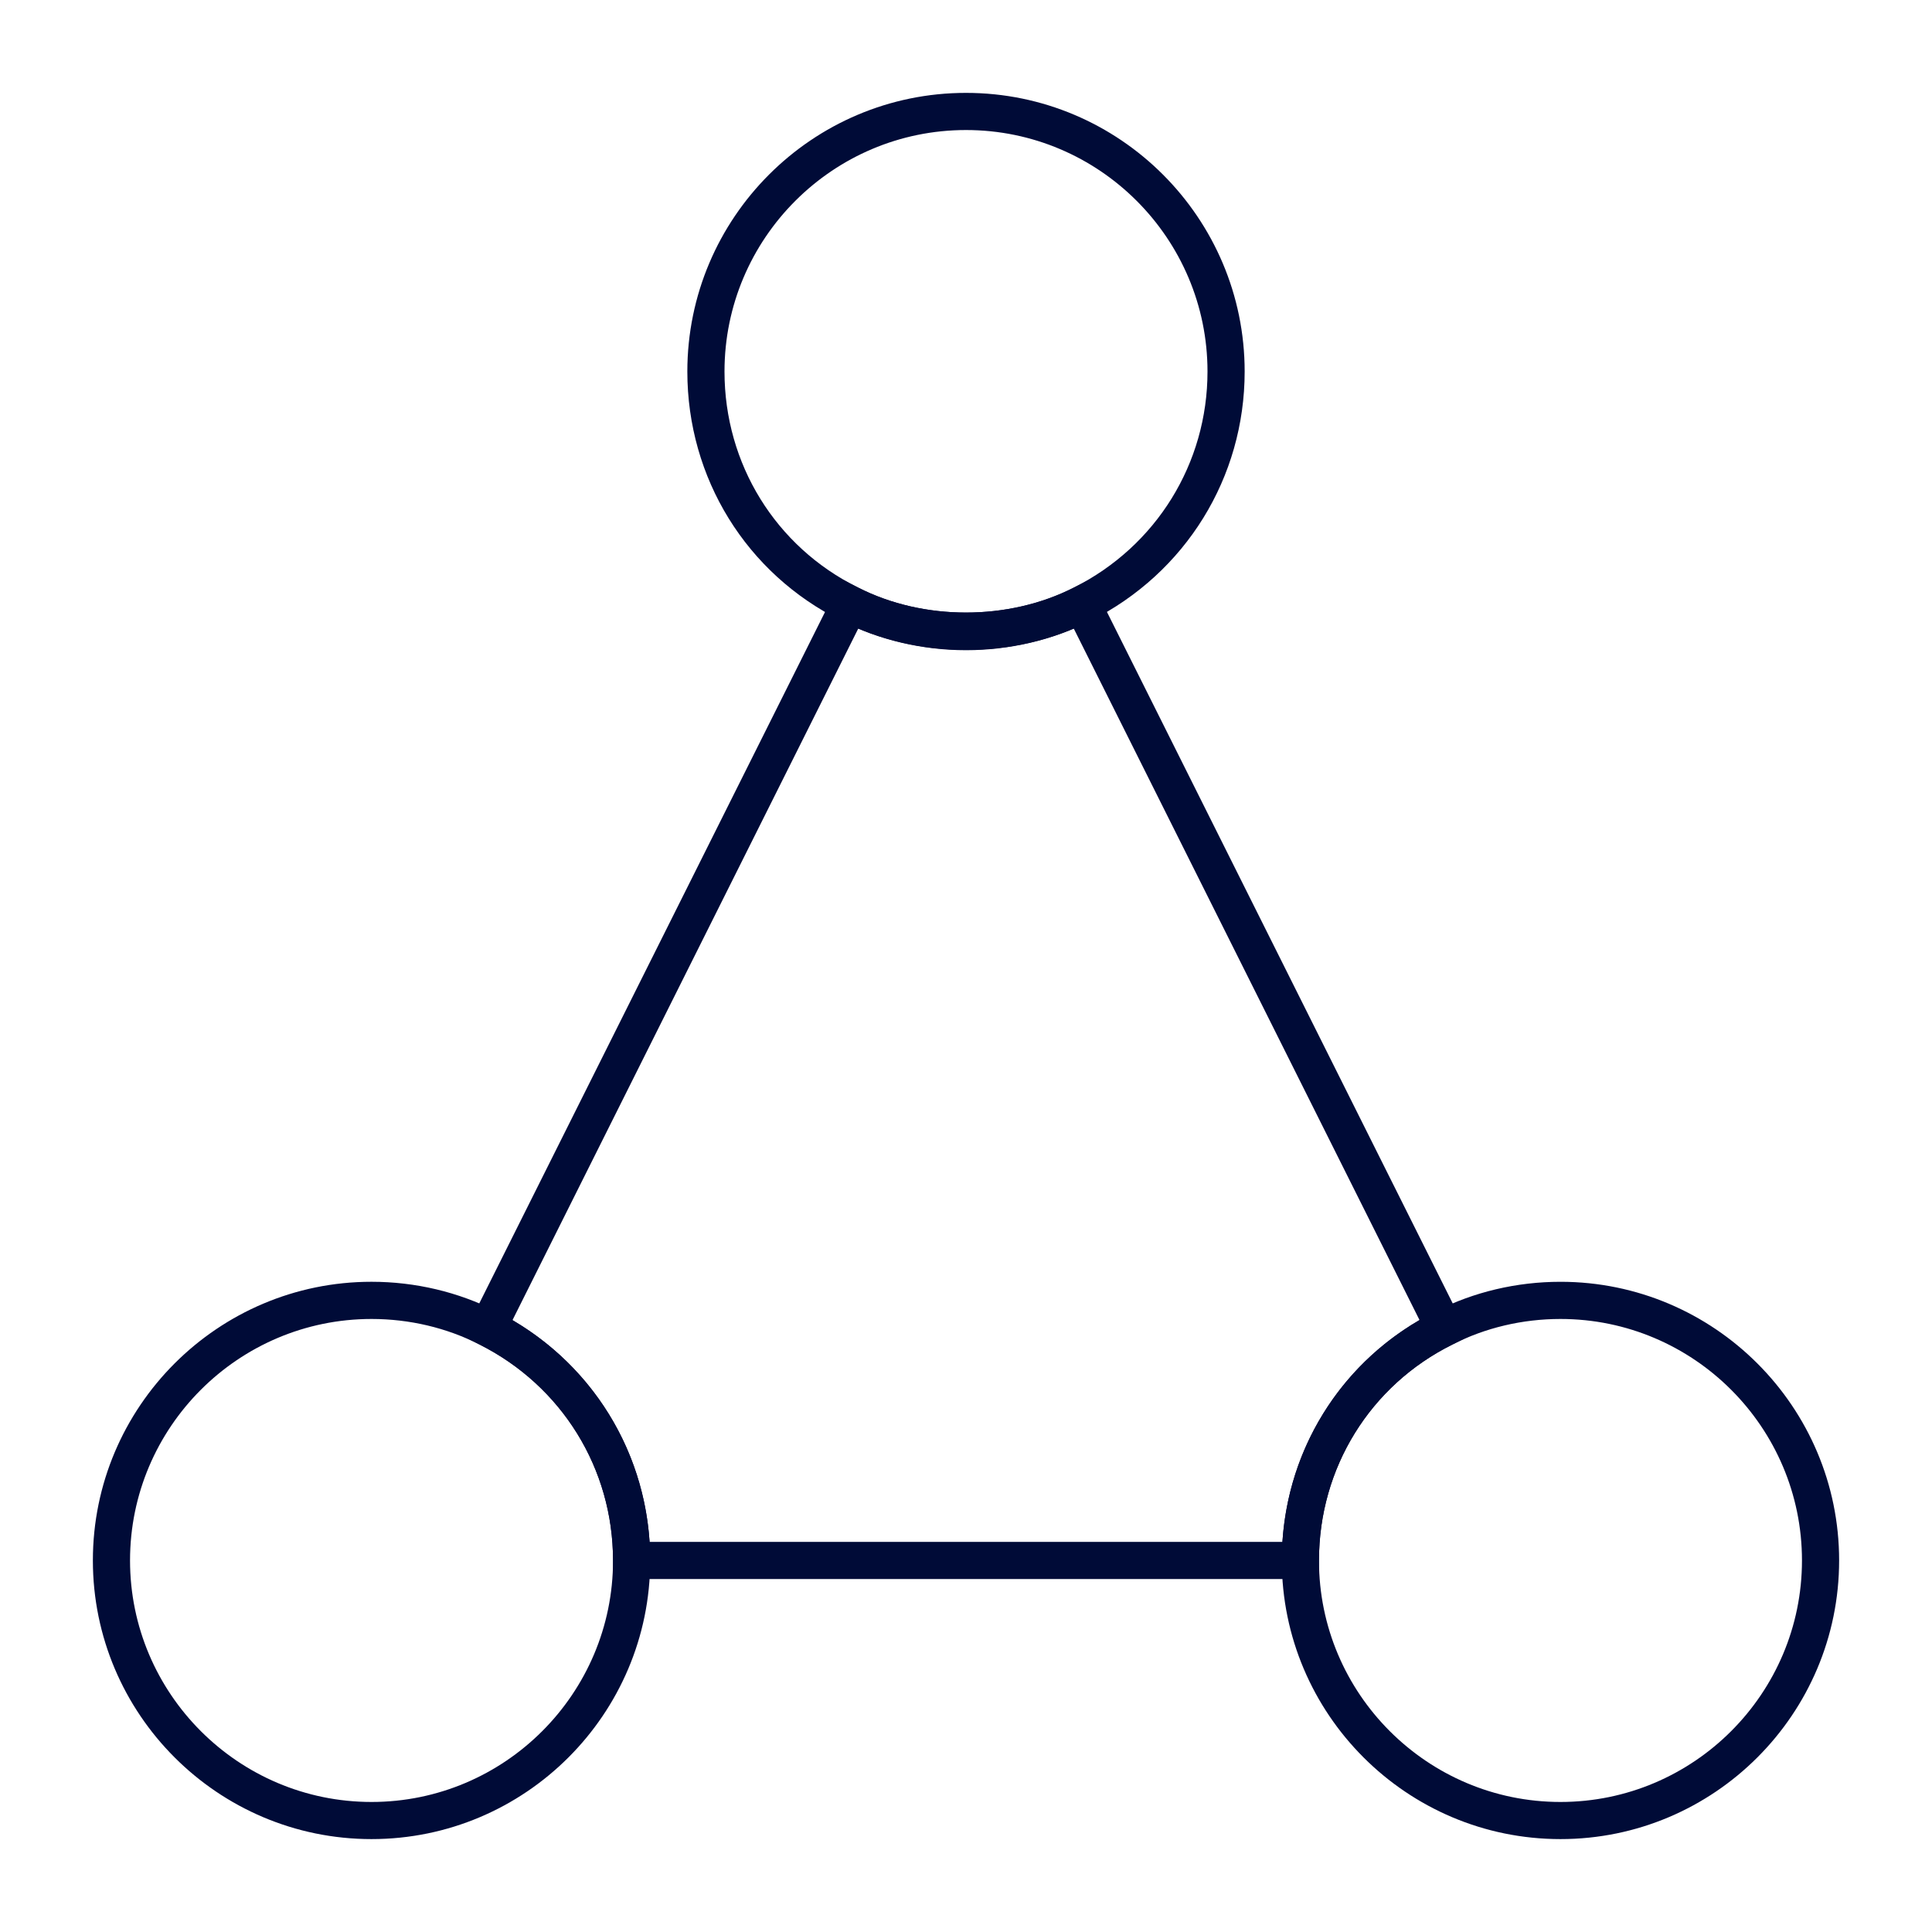
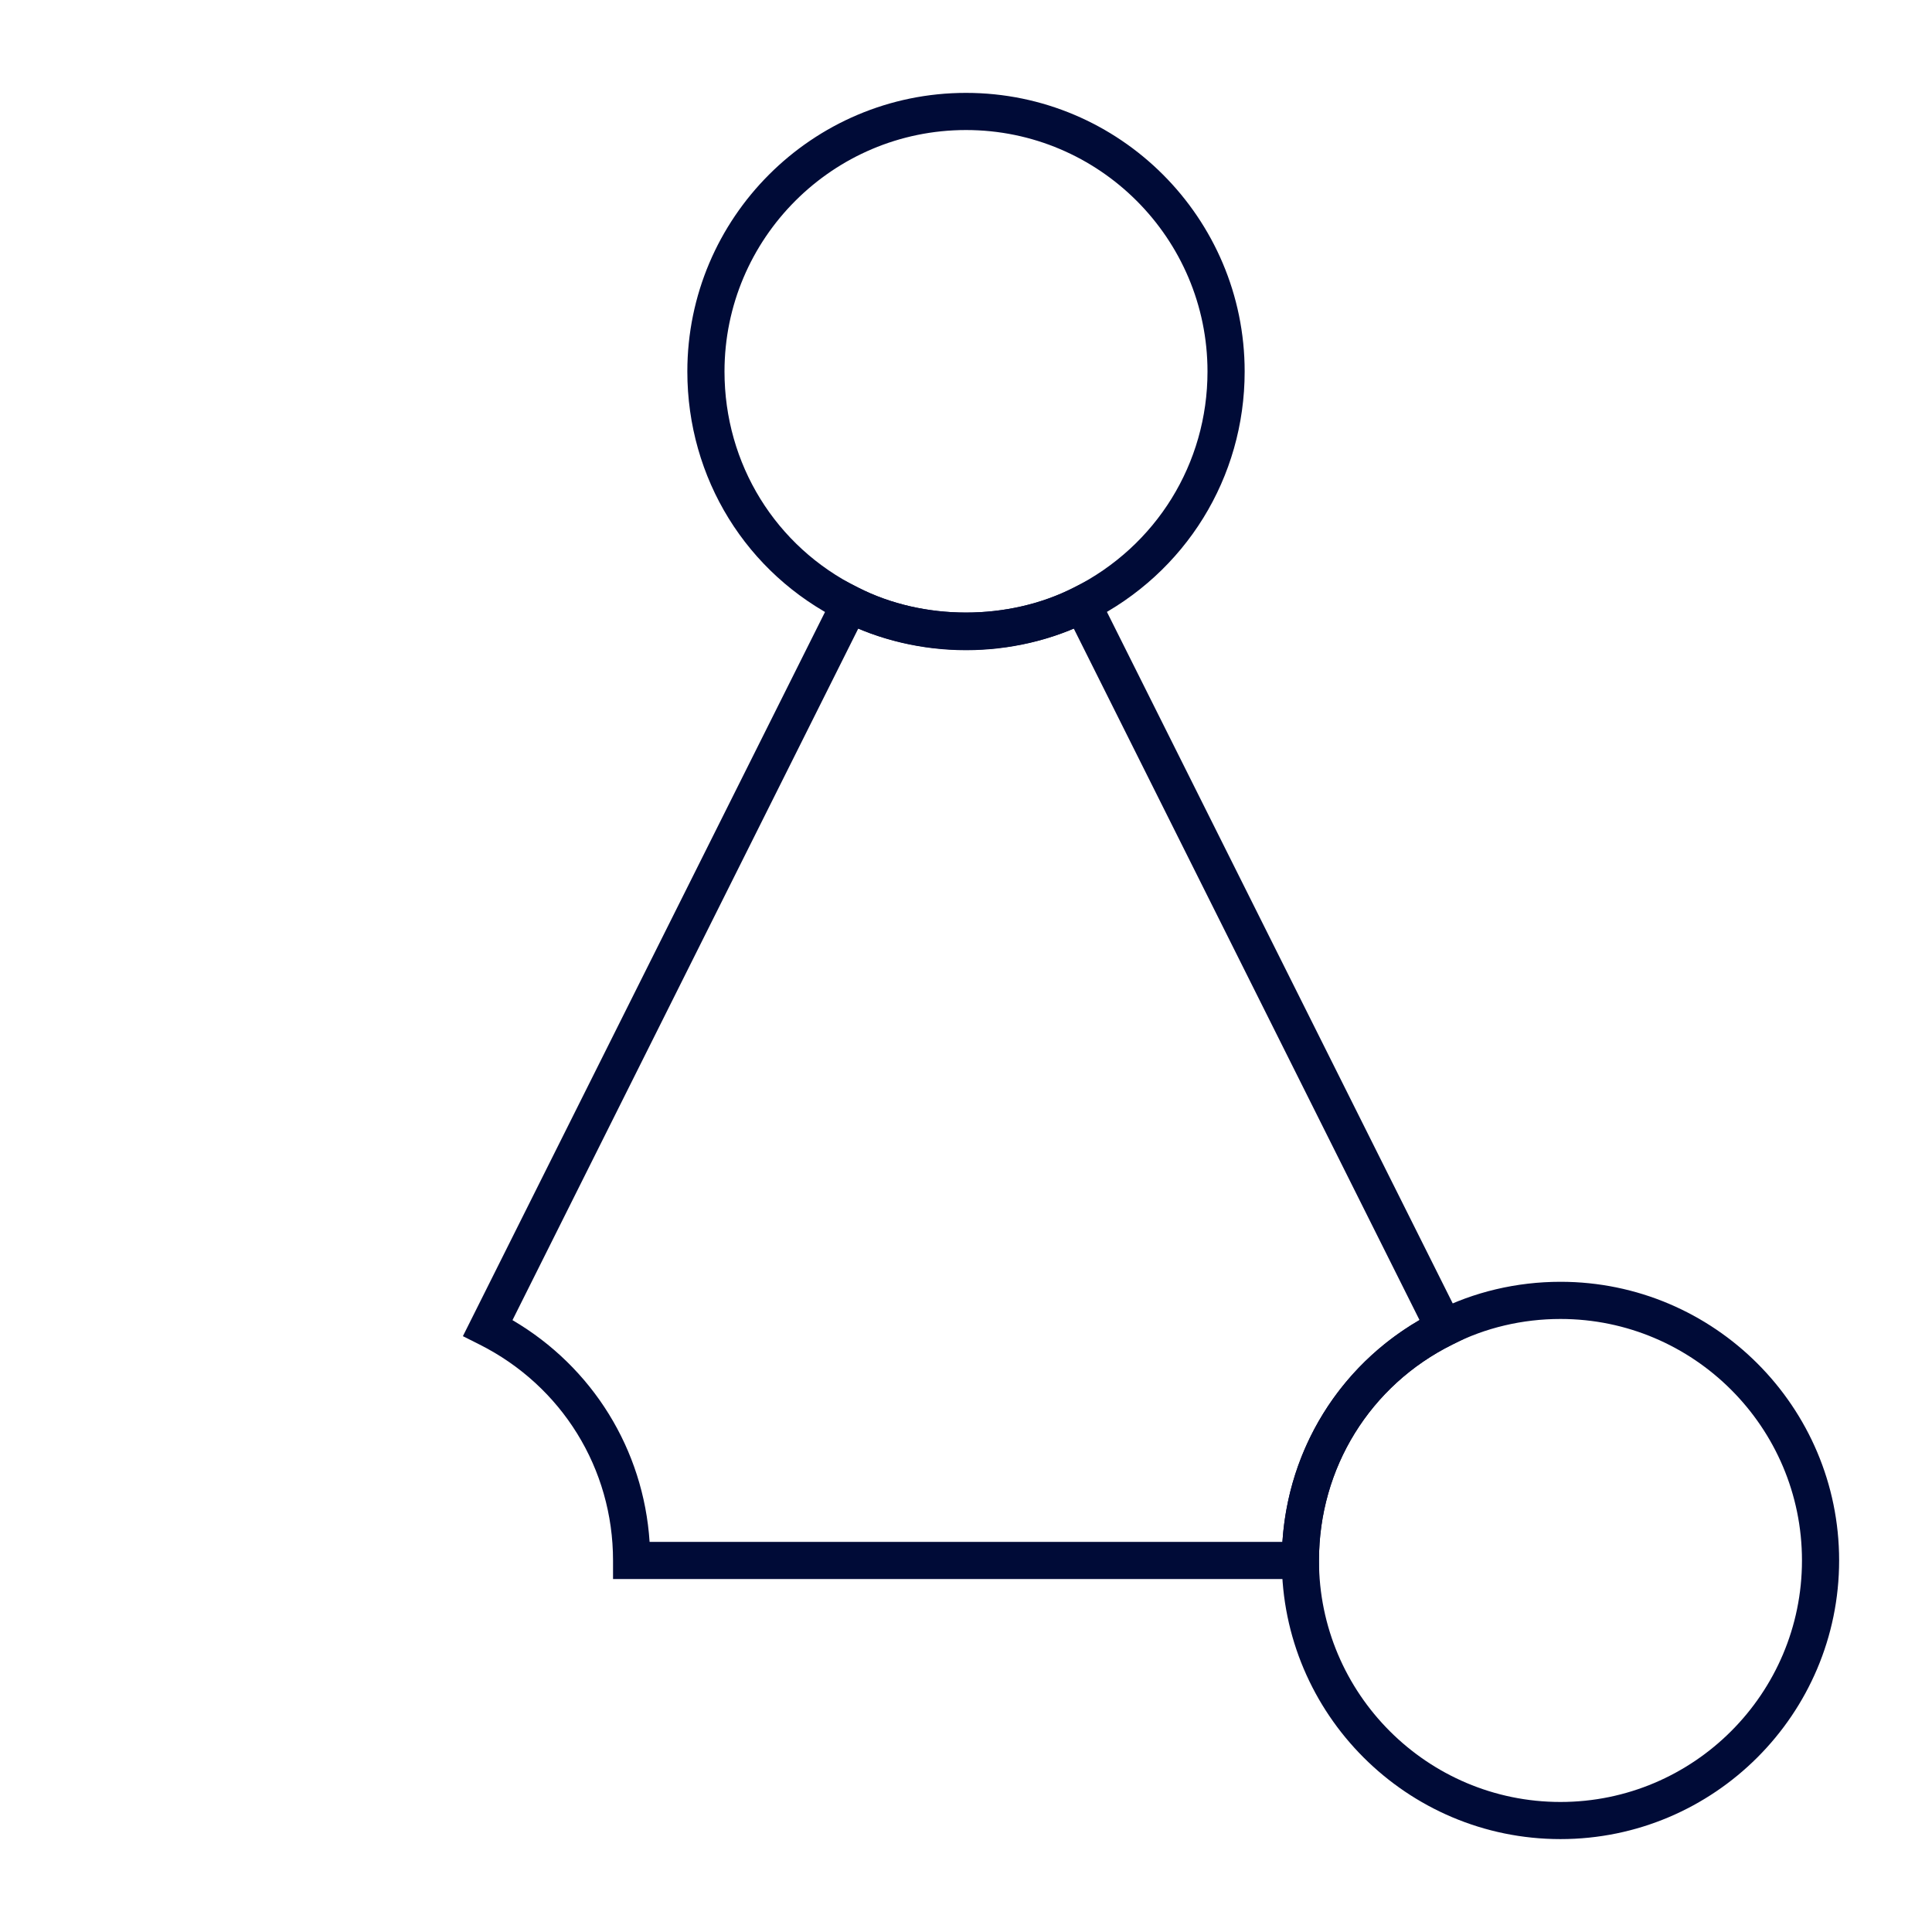
<svg xmlns="http://www.w3.org/2000/svg" width="512pt" height="512pt" version="1.1" viewBox="0 0 512 512">
  <path d="m413.54 487.38c-40.723 0-73.848-33.125-73.848-73.848 0-28.254 15.652-53.562 40.848-66.047 9.961-5.09 21.395-7.797 33-7.797 40.723 0 73.848 33.125 73.848 73.848-0.004 40.719-33.129 73.844-73.848 73.844zm0-137.84c-10.059 0-19.934 2.332-28.578 6.75-21.875 10.836-35.422 32.766-35.422 57.25 0 35.289 28.711 64 64 64 35.289 0 64-28.711 64-64 0-35.289-28.711-64-64-64z" fill="#000b37" />
  <path d="m256 172.31c-11.605 0-23.039-2.707-33.059-7.82-25.133-12.461-40.789-37.766-40.789-66.027 0-40.723 33.125-73.848 73.848-73.848s73.848 33.125 73.848 73.848c0 28.09-15.645 53.395-40.816 66.039-10.004 5.102-21.434 7.809-33.031 7.809zm0-137.85c-35.289 0-64 28.711-64 64 0 24.492 13.547 46.418 35.367 57.227 17.367 8.875 39.902 8.855 57.211 0.027 21.863-10.973 35.422-32.906 35.422-57.254 0-35.289-28.711-64-64-64z" fill="#000b37" />
-   <path d="m98.461 487.38c-40.723 0-73.848-33.125-73.848-73.848s33.125-73.848 73.848-73.848c11.598 0 23.02 2.707 33.059 7.828 25.145 12.633 40.789 37.938 40.789 66.023 0 40.719-33.125 73.844-73.848 73.844zm0-137.84c-35.289 0-64 28.711-64 64 0 35.289 28.711 64 64 64 35.289 0 64-28.711 64-64 0-24.34-13.559-46.273-35.395-57.234-8.684-4.43-18.559-6.766-28.605-6.766z" fill="#000b37" />
  <path d="m349.54 418.46h-187.08v-4.922c0-24.34-13.559-46.273-35.395-57.234l-4.394-2.207 100.33-200.64 4.422 2.258c17.25 8.816 39.848 8.828 57.152 0l4.422-2.254 100.34 200.66-4.434 2.195c-21.816 10.809-35.363 32.738-35.363 57.223zm-177.39-9.844h167.71c1.598-24.602 15.105-46.461 36.328-58.785l-91.625-183.25c-17.777 7.516-39.355 7.516-57.117 0l-91.633 183.27c21.219 12.438 34.73 34.289 36.336 58.766z" fill="#000b37" />
</svg>